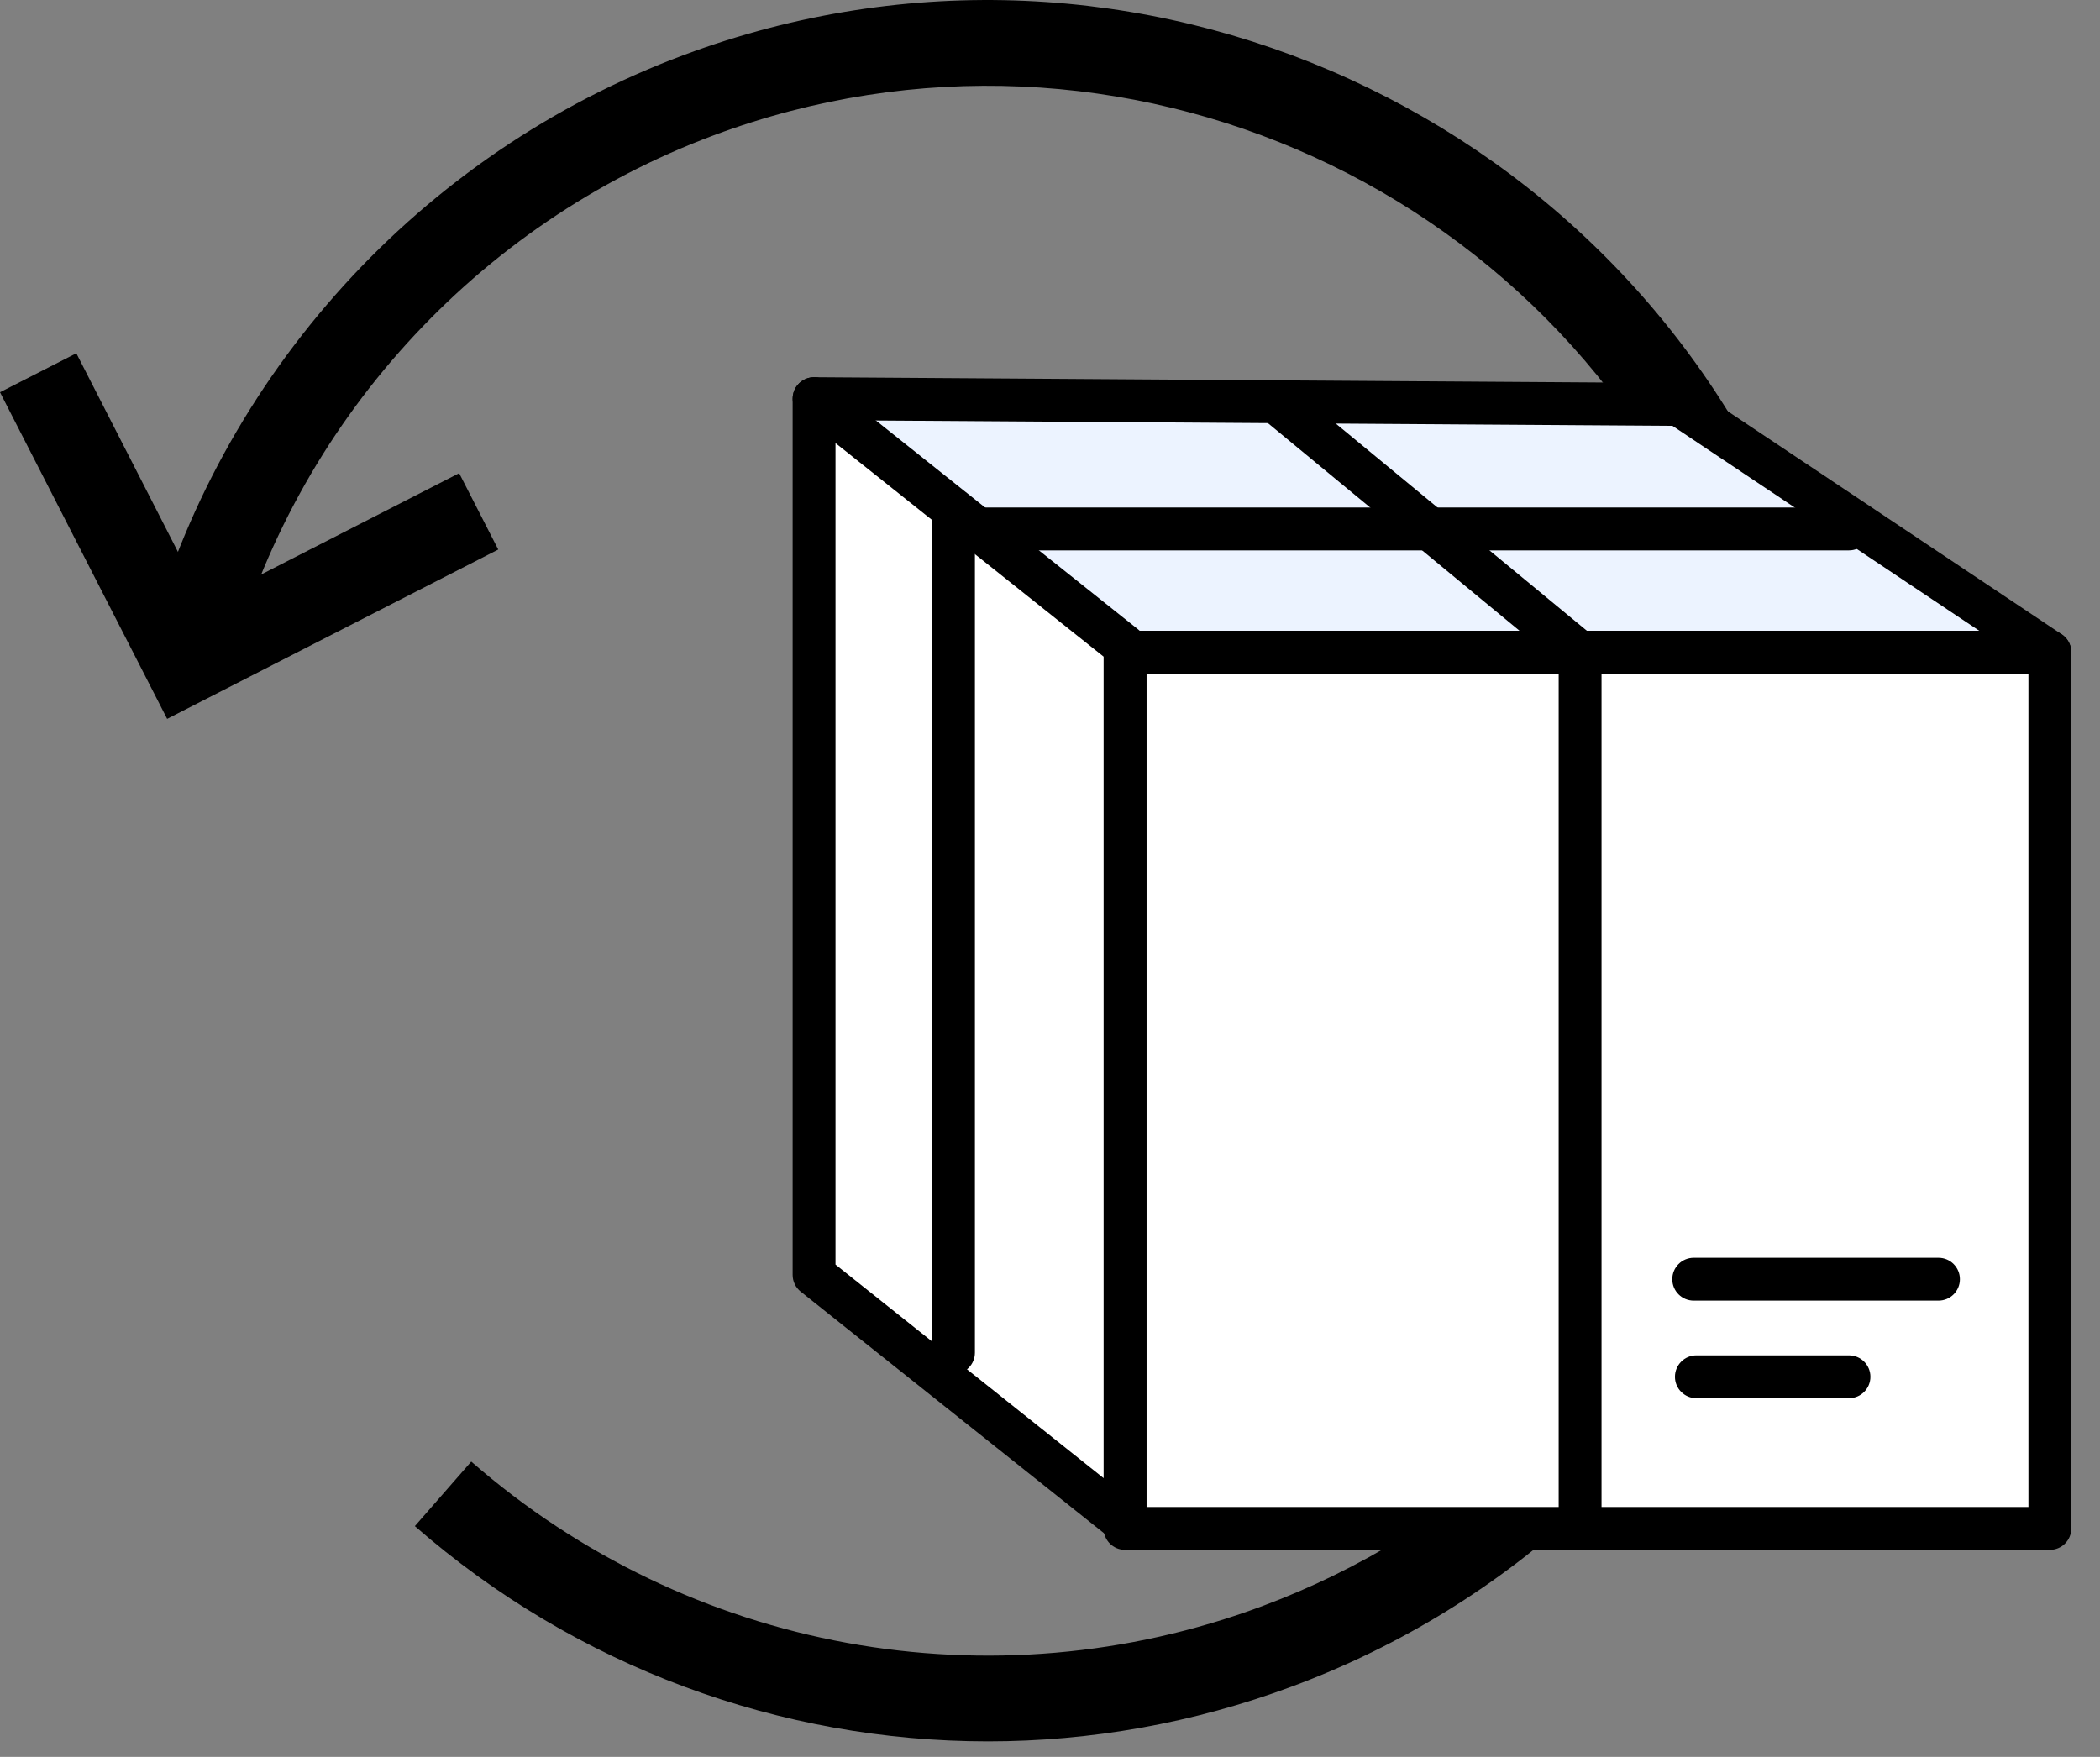
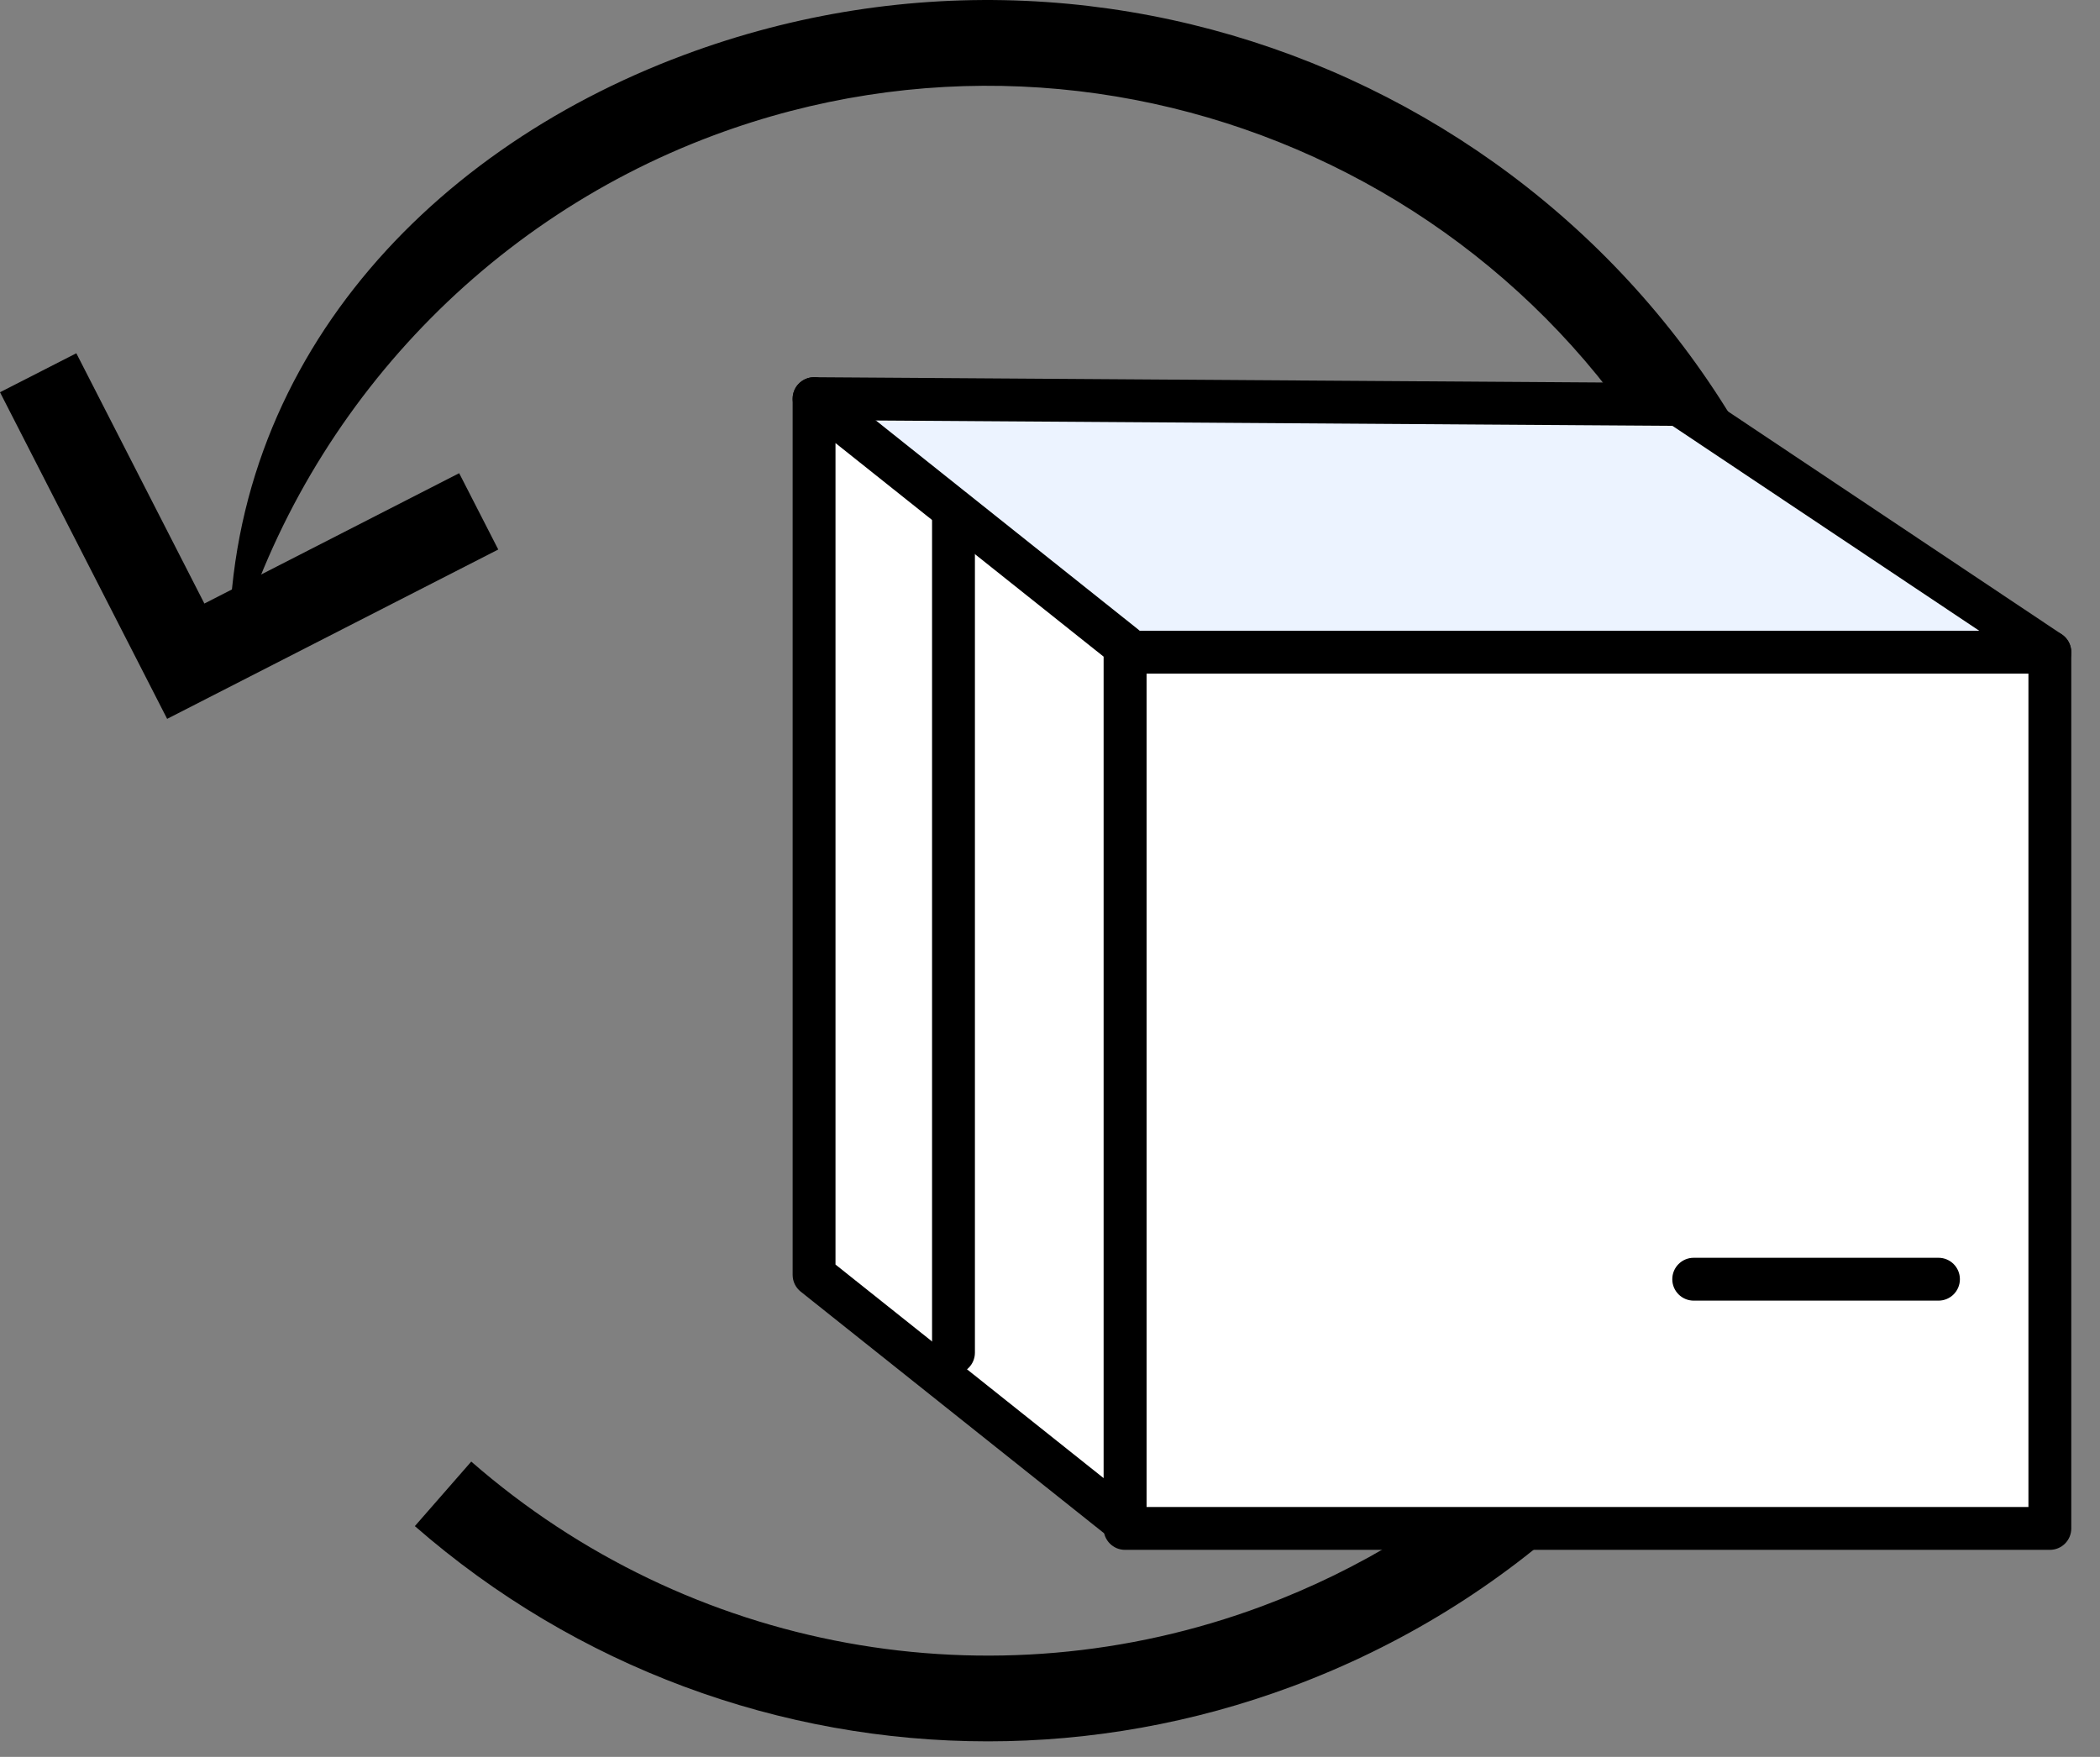
<svg xmlns="http://www.w3.org/2000/svg" width="49" height="41" viewBox="0 0 49 41" fill="none">
  <rect x="0" y="0" width="49" height="41" fill="#808080" stroke="none" />
-   <path fill-rule="evenodd" clip-rule="evenodd" d="M23.052 40.638C18.214 40.638 13.451 38.908 9.68 35.615L10.996 34.109C16.073 38.542 23.145 39.833 29.456 37.481C34.04 35.771 37.685 32.378 39.717 27.928C41.75 23.478 41.928 18.502 40.219 13.918C36.689 4.455 26.118 -0.371 16.656 3.157C11.11 5.225 6.885 9.878 5.355 15.605L3.423 15.089C5.12 8.738 9.806 3.577 15.956 1.284C26.45 -2.635 38.177 2.724 42.092 13.219C43.989 18.304 43.791 23.823 41.536 28.759C39.282 33.696 35.24 37.458 30.156 39.354C27.843 40.216 25.439 40.638 23.052 40.638Z" fill="black" />
+   <path fill-rule="evenodd" clip-rule="evenodd" d="M23.052 40.638C18.214 40.638 13.451 38.908 9.68 35.615L10.996 34.109C16.073 38.542 23.145 39.833 29.456 37.481C34.04 35.771 37.685 32.378 39.717 27.928C41.75 23.478 41.928 18.502 40.219 13.918C36.689 4.455 26.118 -0.371 16.656 3.157C11.11 5.225 6.885 9.878 5.355 15.605C5.12 8.738 9.806 3.577 15.956 1.284C26.45 -2.635 38.177 2.724 42.092 13.219C43.989 18.304 43.791 23.823 41.536 28.759C39.282 33.696 35.24 37.458 30.156 39.354C27.843 40.216 25.439 40.638 23.052 40.638Z" fill="black" />
  <path fill-rule="evenodd" clip-rule="evenodd" d="M3.9 16.776L0 9.154L1.781 8.244L4.769 14.085L10.714 11.043L11.626 12.824L3.9 16.776Z" fill="black" />
  <path fill-rule="evenodd" clip-rule="evenodd" d="M26.251 15.22H47.829L39.177 9.438L18.995 9.302L26.251 15.22Z" fill="#ECF3FF" />
  <path fill-rule="evenodd" clip-rule="evenodd" d="M26.429 14.719H46.181L39.024 9.938L20.411 9.813L26.429 14.719ZM47.829 15.719H26.251C26.136 15.719 26.025 15.679 25.935 15.607L18.679 9.691C18.515 9.557 18.453 9.333 18.525 9.134C18.596 8.935 18.784 8.803 18.995 8.803H18.998L39.18 8.939C39.279 8.94 39.373 8.969 39.454 9.023L48.107 14.803C48.29 14.926 48.371 15.154 48.308 15.365C48.243 15.574 48.05 15.719 47.829 15.719Z" fill="black" />
  <path fill-rule="evenodd" clip-rule="evenodd" d="M26.251 35.669H47.829V15.22H26.251V35.669Z" fill="white" />
  <path fill-rule="evenodd" clip-rule="evenodd" d="M26.751 35.169H47.33V15.72H26.751V35.169ZM47.83 36.169H26.251C25.975 36.169 25.751 35.946 25.751 35.669V15.22C25.751 14.944 25.975 14.72 26.251 14.72H47.83C48.106 14.72 48.33 14.944 48.33 15.22V35.669C48.33 35.946 48.106 36.169 47.83 36.169Z" fill="black" />
  <path fill-rule="evenodd" clip-rule="evenodd" d="M18.995 29.752L26.251 35.533V15.083L18.995 9.303V29.752Z" fill="white" />
  <path fill-rule="evenodd" clip-rule="evenodd" d="M19.495 29.511L25.751 34.495V15.324L19.495 10.34V29.511ZM26.251 36.032C26.14 36.032 26.029 35.995 25.939 35.923L18.683 30.143C18.564 30.048 18.495 29.905 18.495 29.752V9.303C18.495 9.111 18.605 8.936 18.778 8.853C18.949 8.769 19.156 8.791 19.307 8.912L26.562 14.693C26.682 14.787 26.751 14.931 26.751 15.083V35.532C26.751 35.725 26.641 35.9 26.468 35.983C26.399 36.016 26.325 36.032 26.251 36.032Z" fill="black" />
  <path fill-rule="evenodd" clip-rule="evenodd" d="M45.231 30.353H39.52C39.243 30.353 39.02 30.129 39.02 29.853C39.02 29.577 39.243 29.353 39.52 29.353H45.231C45.508 29.353 45.731 29.577 45.731 29.853C45.731 30.129 45.508 30.353 45.231 30.353Z" fill="black" />
-   <path fill-rule="evenodd" clip-rule="evenodd" d="M43.143 32.63H39.582C39.306 32.63 39.082 32.406 39.082 32.13C39.082 31.854 39.306 31.63 39.582 31.63H43.143C43.419 31.63 43.643 31.854 43.643 32.13C43.643 32.406 43.419 32.63 43.143 32.63Z" fill="black" />
  <path fill-rule="evenodd" clip-rule="evenodd" d="M22.248 32.068C21.972 32.068 21.748 31.844 21.748 31.568V11.947C21.748 11.671 21.972 11.447 22.248 11.447C22.524 11.447 22.748 11.671 22.748 11.947V31.568C22.748 31.844 22.524 32.068 22.248 32.068Z" fill="black" />
-   <path fill-rule="evenodd" clip-rule="evenodd" d="M36.869 36.004C36.593 36.004 36.369 35.78 36.369 35.504V15.635C36.369 15.358 36.593 15.135 36.869 15.135C37.145 15.135 37.369 15.358 37.369 15.635V35.504C37.369 35.78 37.145 36.004 36.869 36.004Z" fill="black" />
-   <path fill-rule="evenodd" clip-rule="evenodd" d="M43.143 12.844H22.524C22.247 12.844 22.024 12.62 22.024 12.344C22.024 12.068 22.247 11.844 22.524 11.844H43.143C43.419 11.844 43.643 12.068 43.643 12.344C43.643 12.62 43.419 12.844 43.143 12.844Z" fill="black" />
-   <path fill-rule="evenodd" clip-rule="evenodd" d="M36.77 15.656C36.658 15.656 36.545 15.619 36.452 15.542L29.566 9.859C29.353 9.683 29.323 9.368 29.499 9.155C29.675 8.941 29.99 8.912 30.203 9.088L37.088 14.77C37.301 14.946 37.332 15.261 37.156 15.474C37.057 15.594 36.914 15.656 36.77 15.656Z" fill="black" />
</svg>